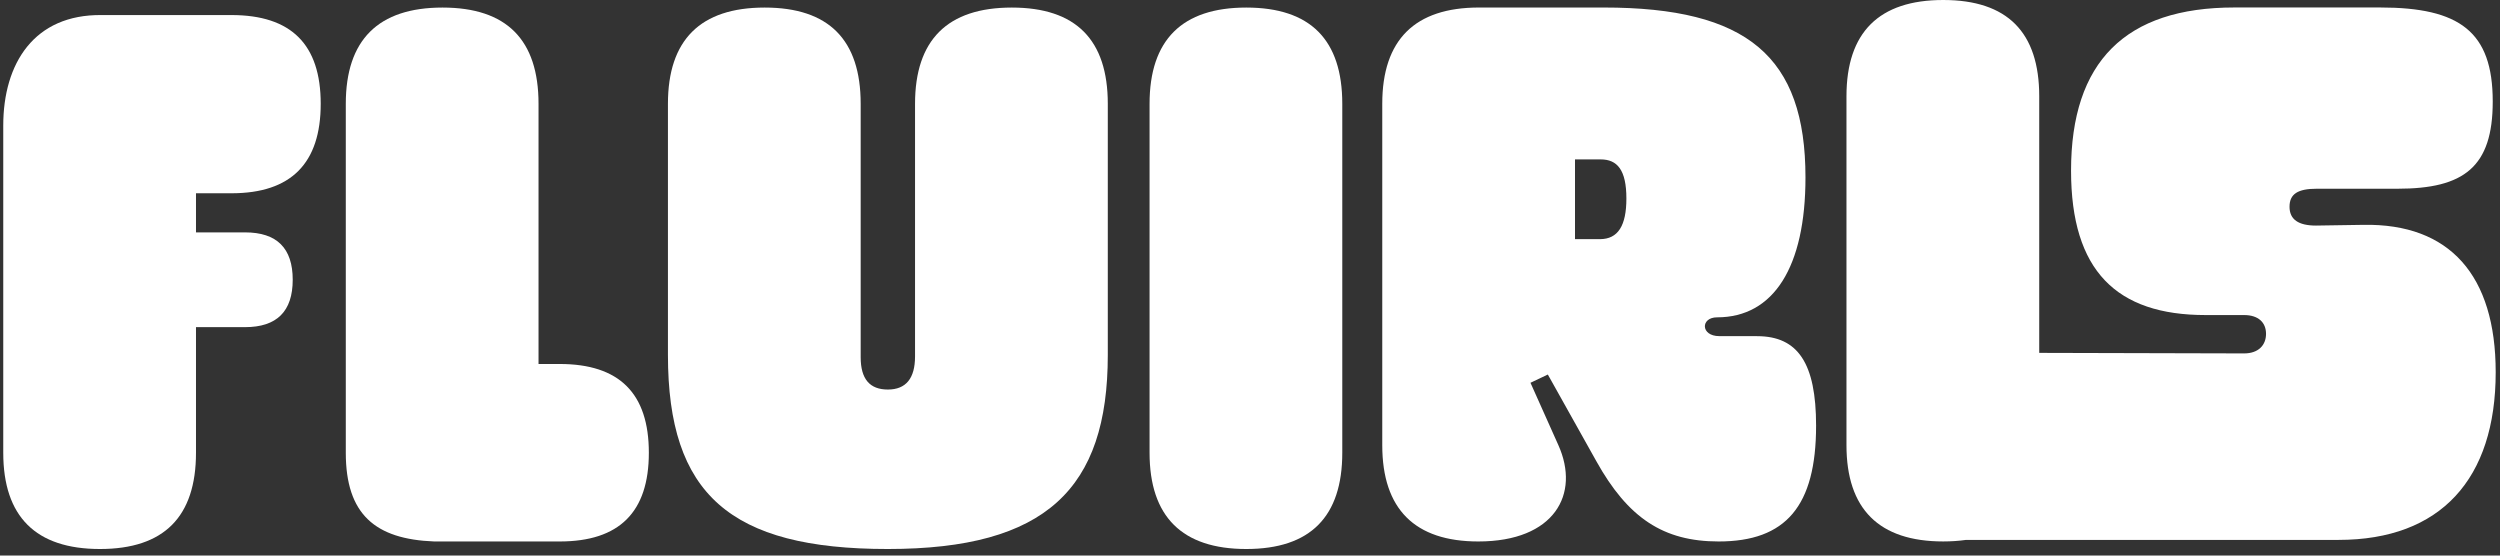
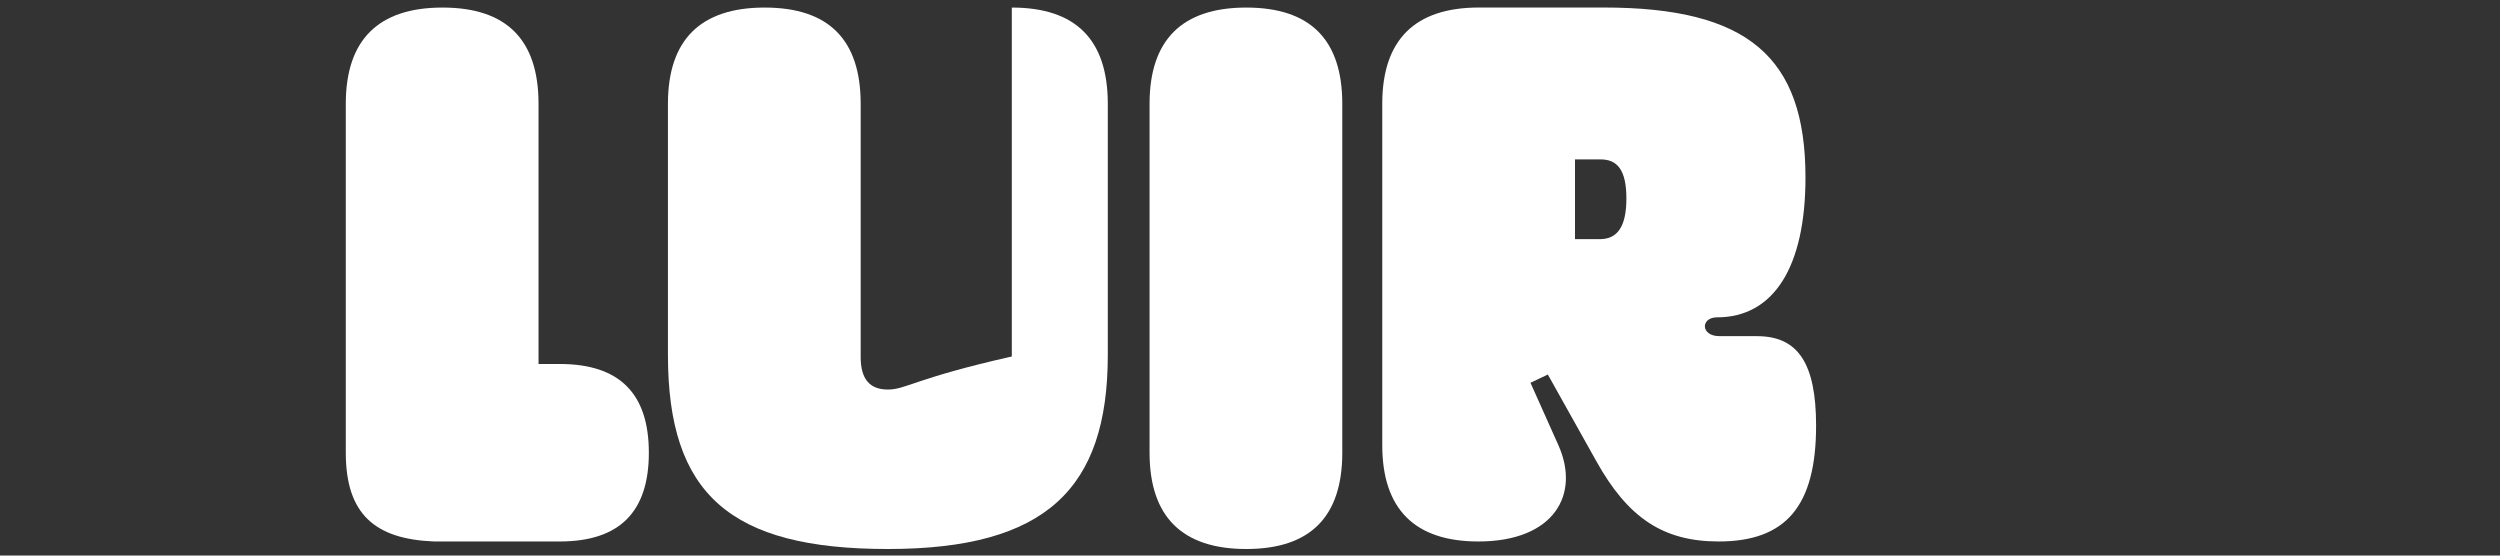
<svg xmlns="http://www.w3.org/2000/svg" width="126" height="28" viewBox="0 0 126 28" fill="none">
  <rect x="0" y="0" width="126" height="28" fill="#333333" stroke="none" />
-   <path d="M11.667 0.759H5.116C1.726 0.723 0.164 3.185 0.164 6.331V22.818C0.164 26.039 1.805 27.67 5.039 27.67C8.274 27.67 9.878 26.039 9.878 22.818V16.488H12.352C13.953 16.488 14.753 15.692 14.753 14.099C14.753 12.506 13.953 11.712 12.352 11.712H9.878V9.741H11.667C14.678 9.741 16.164 8.224 16.164 5.231C16.164 2.238 14.678 0.759 11.667 0.759Z" fill="white" />
  <path d="M28.209 18.345H27.142V5.232C27.142 2.01 25.541 0.381 22.303 0.381C19.065 0.381 17.428 2.01 17.428 5.232V22.818C17.428 25.926 18.913 27.175 21.884 27.29H28.209C31.216 27.29 32.702 25.811 32.702 22.818C32.702 19.825 31.216 18.345 28.209 18.345Z" fill="white" />
-   <path d="M50.995 0.381C47.757 0.381 46.118 2.01 46.118 5.232V17.967C46.118 19.065 45.664 19.633 44.748 19.633C43.833 19.633 43.378 19.102 43.378 18.003V5.232C43.378 2.01 41.777 0.381 38.539 0.381C35.301 0.381 33.664 2.01 33.664 5.232V17.89C33.664 24.904 36.787 27.67 44.748 27.67C52.71 27.67 55.833 24.638 55.833 17.89V5.232C55.833 2.01 54.232 0.381 50.995 0.381Z" fill="white" />
+   <path d="M50.995 0.381V17.967C46.118 19.065 45.664 19.633 44.748 19.633C43.833 19.633 43.378 19.102 43.378 18.003V5.232C43.378 2.01 41.777 0.381 38.539 0.381C35.301 0.381 33.664 2.01 33.664 5.232V17.89C33.664 24.904 36.787 27.67 44.748 27.67C52.71 27.67 55.833 24.638 55.833 17.89V5.232C55.833 2.01 54.232 0.381 50.995 0.381Z" fill="white" />
  <path d="M62.812 0.381C59.578 0.381 57.938 2.01 57.938 5.232V22.818C57.938 26.039 59.578 27.67 62.812 27.67C66.047 27.67 67.651 26.039 67.651 22.818V5.232C67.651 2.01 66.05 0.381 62.812 0.381Z" fill="white" />
  <path d="M88.559 16.941H86.655C85.703 16.941 85.703 15.994 86.539 15.994C89.396 15.994 90.996 13.453 90.996 8.944C90.996 2.843 88.062 0.379 80.827 0.379H74.541C71.307 0.379 69.666 2.008 69.666 5.23V22.438C69.666 25.659 71.307 27.29 74.505 27.29C78.353 27.29 79.647 24.9 78.543 22.438L77.136 19.292L78.011 18.876L80.449 23.233C82.05 26.113 83.839 27.29 86.62 27.29C90.009 27.29 91.531 25.508 91.531 21.452C91.531 18.307 90.616 16.943 88.56 16.943L88.559 16.941ZM80.636 12.053H79.38V8.034H80.675C81.512 8.034 81.97 8.565 81.97 10.006C81.97 11.37 81.551 12.053 80.636 12.053Z" fill="white" />
-   <path d="M119.124 11.332L116.726 11.369C115.849 11.369 115.392 11.067 115.392 10.421C115.392 9.776 115.811 9.512 116.763 9.512H120.838C124.19 9.512 125.634 8.414 125.634 5.115C125.634 1.59 123.961 0.377 119.958 0.377H112.609C107.127 0.377 104.381 3.106 104.381 8.601C104.381 13.642 106.667 15.879 111.16 15.879H113.104C113.827 15.879 114.208 16.259 114.208 16.826C114.208 17.393 113.827 17.812 113.104 17.812L102.777 17.785V4.852C102.777 1.629 101.176 0 97.938 0C94.701 0 93.062 1.629 93.062 4.852V22.438C93.062 25.658 94.704 27.289 97.938 27.289C98.346 27.289 98.728 27.262 99.085 27.211H117.863C123.005 27.211 125.783 24.143 125.783 18.761C125.783 13.871 123.46 11.256 119.118 11.332H119.124Z" fill="white" />
</svg>